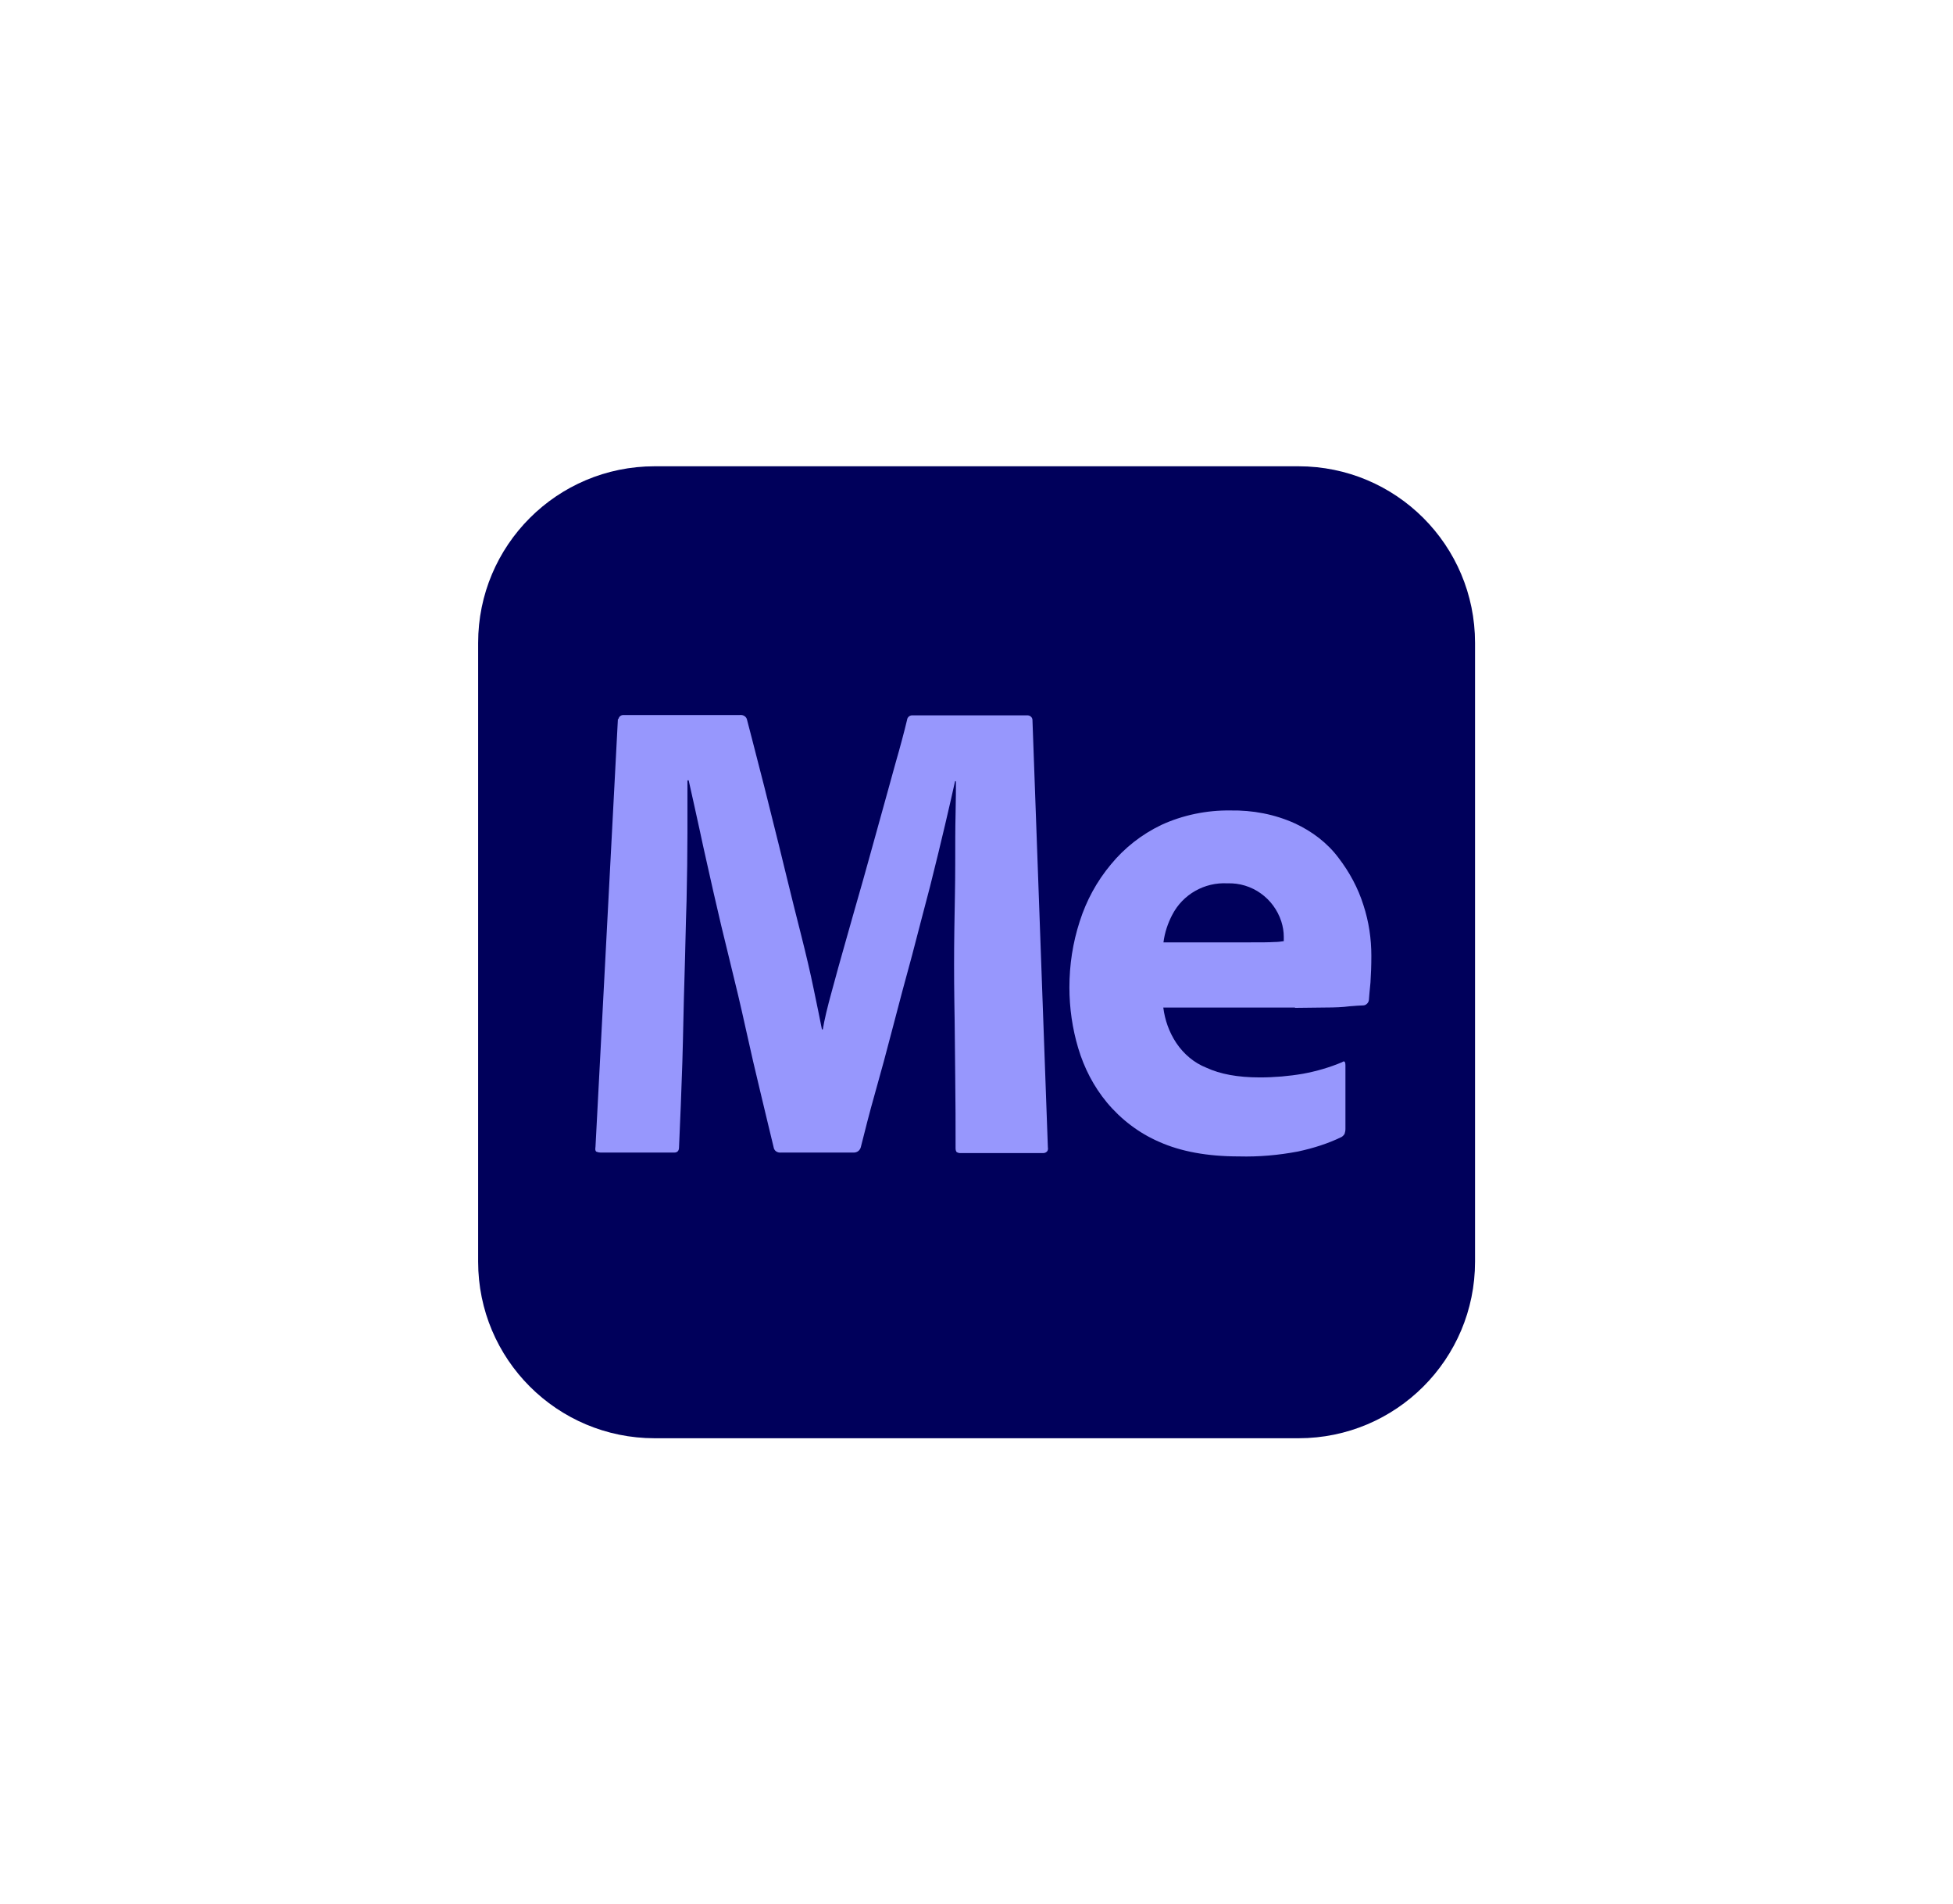
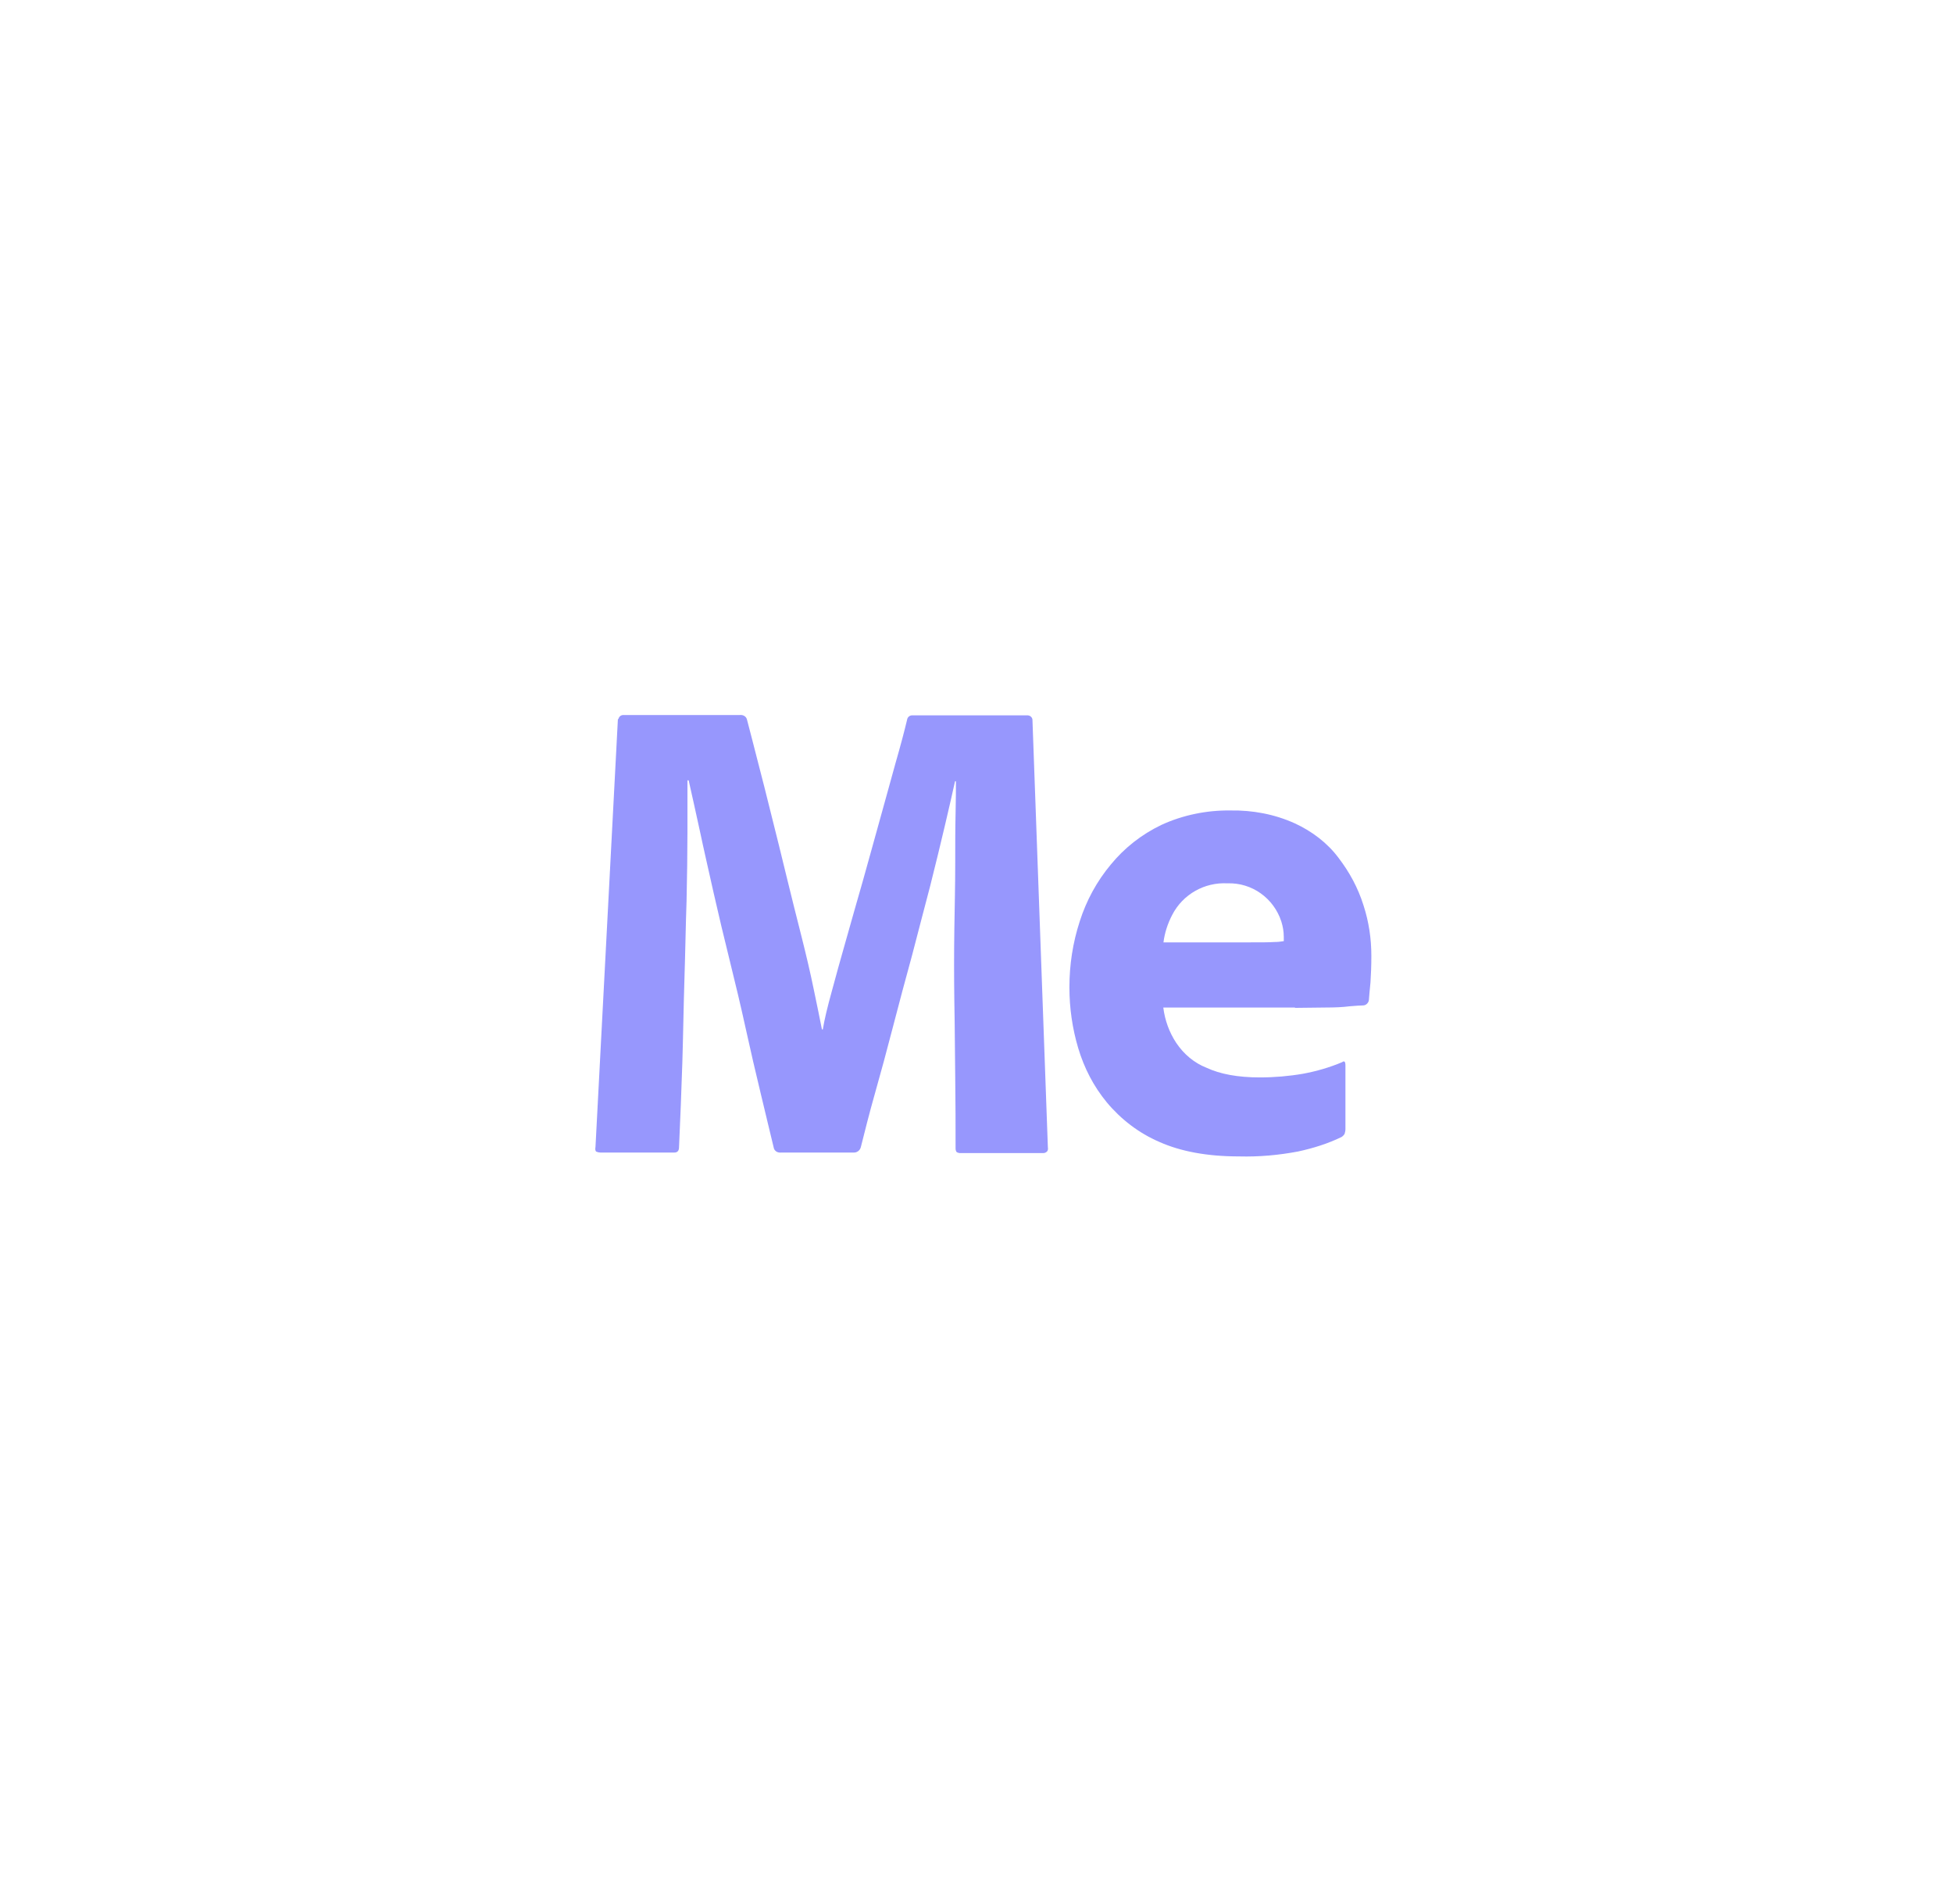
<svg xmlns="http://www.w3.org/2000/svg" id="Capa_1" data-name="Capa 1" viewBox="0 0 111.51 108.72">
  <defs>
    <style>      .cls-1 {        fill: #00005b;      }      .cls-2 {        fill: none;      }      .cls-3 {        fill: #9797fd;      }    </style>
  </defs>
  <g>
-     <path class="cls-1" d="m37.38,26.62h36.76c5.57,0,10.08,4.51,10.08,10.08v35.33c0,5.57-4.51,10.08-10.08,10.08h-36.76c-5.57,0-10.08-4.51-10.08-10.08v-35.33c0-5.57,4.51-10.08,10.08-10.08Z" />
    <path class="cls-3" d="m35.31,41.06c.02-.14.14-.24.28-.24h6.66c.19-.02.36.09.4.26.17.66.38,1.45.62,2.4.24.92.5,1.94.78,3.08.28,1.11.57,2.28.85,3.44s.57,2.3.85,3.41c.28,1.11.52,2.13.71,3.06s.36,1.71.47,2.3h.05c.09-.55.26-1.26.5-2.13.24-.9.52-1.9.83-2.99.31-1.11.64-2.25.97-3.41s.64-2.32.97-3.49c.31-1.14.62-2.21.88-3.18.28-.97.5-1.8.66-2.47.02-.17.17-.28.33-.26h6.5c.17-.02.31.09.33.24v.02l.88,24.4c.02.09,0,.19-.05.24-.07.07-.14.09-.24.09h-4.72c-.07,0-.12-.02-.19-.05-.05-.05-.07-.14-.07-.21,0-1.3,0-2.66-.02-4.08s-.02-2.85-.05-4.29c-.02-1.45-.02-2.82,0-4.15s.05-2.54.05-3.68,0-2.09.02-2.92.02-1.45.02-1.85h-.05c-.14.64-.33,1.47-.57,2.49s-.52,2.18-.85,3.49c-.33,1.28-.69,2.61-1.04,3.98-.38,1.38-.74,2.73-1.09,4.08s-.69,2.61-1.02,3.77-.59,2.21-.81,3.08c-.05.19-.21.31-.4.31h-4.15c-.21.02-.4-.09-.43-.31-.21-.9-.47-1.92-.74-3.08-.28-1.16-.57-2.4-.85-3.68-.28-1.28-.59-2.58-.92-3.91s-.64-2.63-.92-3.87c-.28-1.26-.55-2.42-.78-3.51-.24-1.09-.45-2.06-.64-2.89h-.07v3.01c0,1.16-.02,2.47-.05,3.87-.05,1.42-.07,2.89-.12,4.43s-.07,3.13-.12,4.77c-.05,1.64-.12,3.27-.19,4.86,0,.21-.09.31-.28.31h-4.2c-.07,0-.17-.02-.24-.05-.07-.05-.07-.14-.05-.28l1.28-24.43Zm38.63,16.46h-7.52c.09.71.33,1.4.74,2.02.43.64,1.02,1.14,1.73,1.42.78.36,1.78.55,3.04.55.83,0,1.66-.07,2.47-.21.76-.14,1.52-.36,2.23-.66.12-.09.19-.05.19.19v3.63c0,.09-.02.19-.05.28-.05.07-.09.12-.17.17-.78.38-1.61.64-2.49.83-1.11.21-2.23.31-3.37.28-1.8,0-3.32-.28-4.55-.83-1.16-.5-2.18-1.28-2.99-2.25-.76-.92-1.3-1.97-1.64-3.11-.33-1.11-.5-2.28-.5-3.46,0-1.28.19-2.54.59-3.77.38-1.19.97-2.28,1.78-3.25.78-.95,1.75-1.71,2.87-2.25,1.23-.57,2.61-.85,3.96-.83,1.26-.02,2.51.21,3.68.74.97.45,1.85,1.11,2.49,1.97.62.81,1.11,1.71,1.42,2.7.31.95.45,1.92.45,2.89,0,.57-.02,1.07-.05,1.52-.05.45-.07.78-.09,1-.02.17-.17.31-.33.31-.14,0-.4.02-.78.05-.38.05-.83.07-1.38.07-.55,0-1.14.02-1.73.02Zm-7.52-3.72h4.98c.62,0,1.07,0,1.35-.02.19,0,.38-.02.55-.05v-.24c0-.31-.05-.59-.14-.88-.43-1.33-1.68-2.23-3.08-2.18-1.3-.07-2.54.62-3.15,1.8-.26.5-.43,1.02-.5,1.57Z" />
  </g>
-   <rect class="cls-2" x="2" y="2" width="107.51" height="104.72" />
</svg>